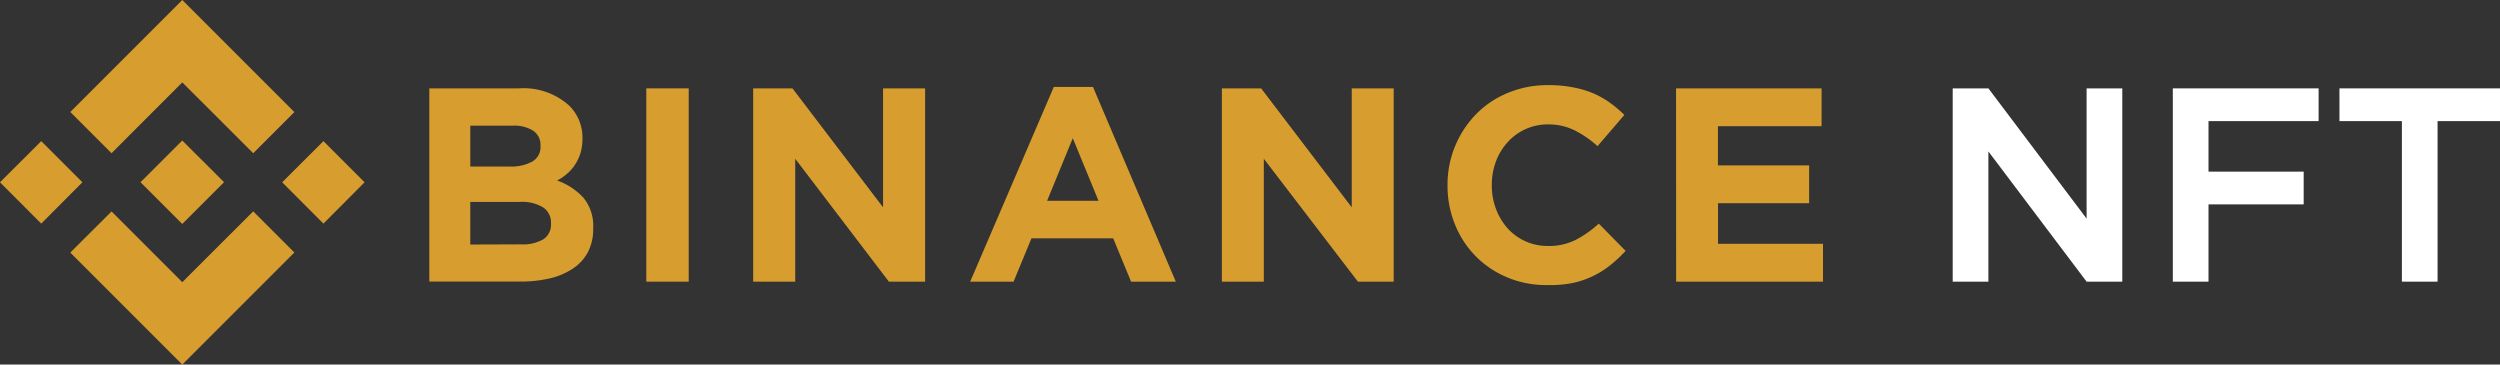
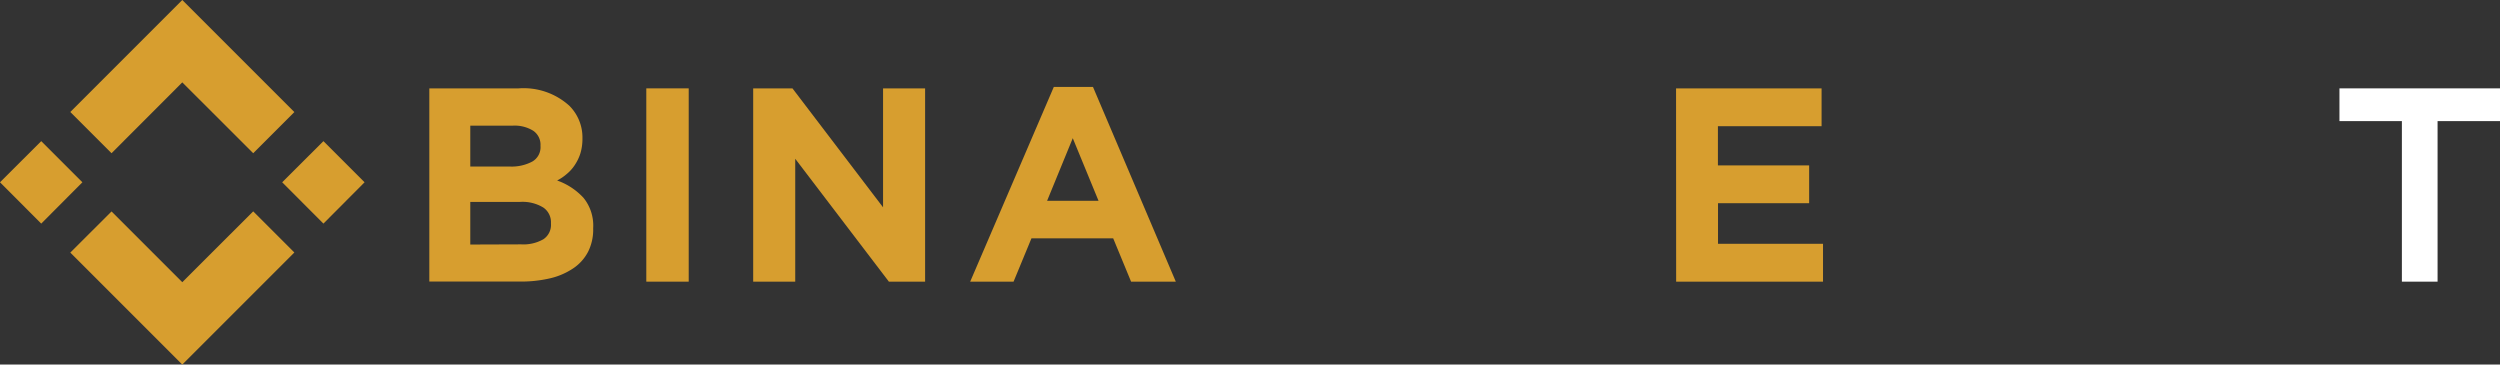
<svg xmlns="http://www.w3.org/2000/svg" id="Layer_1" data-name="Layer 1" viewBox="0 0 279.51 40.76">
  <rect x="0" y="0" width="279.51" height="40.76" fill="#333333" stroke="none" />
  <defs>
    <style>.cls-1{fill:#d79e2f;}.cls-2{fill:#fff;}</style>
  </defs>
  <path class="cls-1" d="M12.47,17.13l7.91-7.92,7.93,7.92,4.6-4.6L20.38,0,7.86,12.52Z" />
  <path class="cls-1" d="M0,20.38l4.61-4.6,4.6,4.6L4.61,25Z" />
  <path class="cls-1" d="M12.47,23.64l7.91,7.91,7.93-7.92,4.6,4.6h0L20.38,40.76,7.86,28.24h0Z" />
  <path class="cls-1" d="M31.55,20.38l4.61-4.6,4.6,4.6L36.16,25Z" />
-   <path class="cls-1" d="M25.06,20.38l-4.68-4.67-3.45,3.45-.4.4-.82.81h0l4.67,4.67,4.68-4.68Z" />
  <path class="cls-1" d="M48,9.88H58a7.61,7.61,0,0,1,5.64,1.93,5,5,0,0,1,1.48,3.64v.07a5.63,5.63,0,0,1-.23,1.63,5.12,5.12,0,0,1-.62,1.29,4.44,4.44,0,0,1-.89,1,5.37,5.37,0,0,1-1.09.74,7.31,7.31,0,0,1,2.95,1.94,4.92,4.92,0,0,1,1.08,3.38v.06a5.51,5.51,0,0,1-.57,2.59A5,5,0,0,1,64.09,30a7.78,7.78,0,0,1-2.56,1.11,14.24,14.24,0,0,1-3.31.37H48Zm9,8.74a4.93,4.93,0,0,0,2.5-.55,1.85,1.85,0,0,0,.93-1.74v-.06a1.89,1.89,0,0,0-.81-1.65,3.94,3.94,0,0,0-2.31-.57H52.58v4.57Zm1.27,8.7a4.5,4.5,0,0,0,2.48-.57A1.93,1.93,0,0,0,61.6,25v-.06a2,2,0,0,0-.83-1.72,4.44,4.44,0,0,0-2.69-.64h-5.5v4.76Z" />
  <path class="cls-1" d="M72.26,9.88H77V31.49H72.26Z" />
  <path class="cls-1" d="M84.21,9.88H88.6l10.13,13.3V9.88h4.7V31.49H99.38L88.91,17.75V31.49h-4.7Z" />
  <path class="cls-1" d="M117.82,9.72h4.38l9.26,21.77h-5l-2-4.84h-9.14l-2,4.84h-4.85Zm5,12.73-2.88-7-2.87,7Z" />
-   <path class="cls-1" d="M136.61,9.88H141l10.13,13.3V9.88h4.69V31.49h-4L141.3,17.75V31.49h-4.69Z" />
-   <path class="cls-1" d="M172.93,31.87a11.16,11.16,0,0,1-4.42-.86,10.65,10.65,0,0,1-5.83-5.9,11.38,11.38,0,0,1-.84-4.35V20.7A11.27,11.27,0,0,1,165,12.8a10.62,10.62,0,0,1,3.55-2.4,11.5,11.5,0,0,1,4.56-.88,13.53,13.53,0,0,1,2.77.25,11.17,11.17,0,0,1,2.27.67A10.16,10.16,0,0,1,180,11.49a13.15,13.15,0,0,1,1.61,1.36l-3,3.49A11.55,11.55,0,0,0,176,14.55a6.54,6.54,0,0,0-2.95-.64,6,6,0,0,0-4.5,2,6.59,6.59,0,0,0-1.3,2.15,7.29,7.29,0,0,0-.46,2.61v.06a7.25,7.25,0,0,0,.46,2.61,6.94,6.94,0,0,0,1.28,2.16,6,6,0,0,0,4.51,2,6.63,6.63,0,0,0,3.13-.68A12,12,0,0,0,178.75,25l3,3.05a15.49,15.49,0,0,1-1.73,1.61,10,10,0,0,1-4.29,2A13.44,13.44,0,0,1,172.93,31.87Z" />
  <path class="cls-1" d="M187.39,9.88h16.27v4.23H192.07v4.38h10.2v4.23H192.08v4.54h11.74v4.23H187.4Z" />
-   <polygon class="cls-2" points="233.29 9.88 233.29 24.44 222.31 9.88 218.32 9.88 218.32 31.49 222.31 31.49 222.31 16.93 233.29 31.49 237.28 31.49 237.28 9.88 233.29 9.88" />
  <polygon class="cls-2" points="279.51 9.88 261.56 9.88 261.56 13.54 268.54 13.54 268.54 31.49 272.53 31.49 272.53 13.54 279.51 13.54 279.51 9.88" />
-   <polygon class="cls-2" points="259.23 13.54 259.23 9.88 246.92 9.88 243.6 9.88 242.93 9.88 242.93 31.49 246.92 31.49 246.92 22.85 257.56 22.85 257.56 19.19 246.92 19.19 246.92 13.54 259.23 13.54" />
</svg>